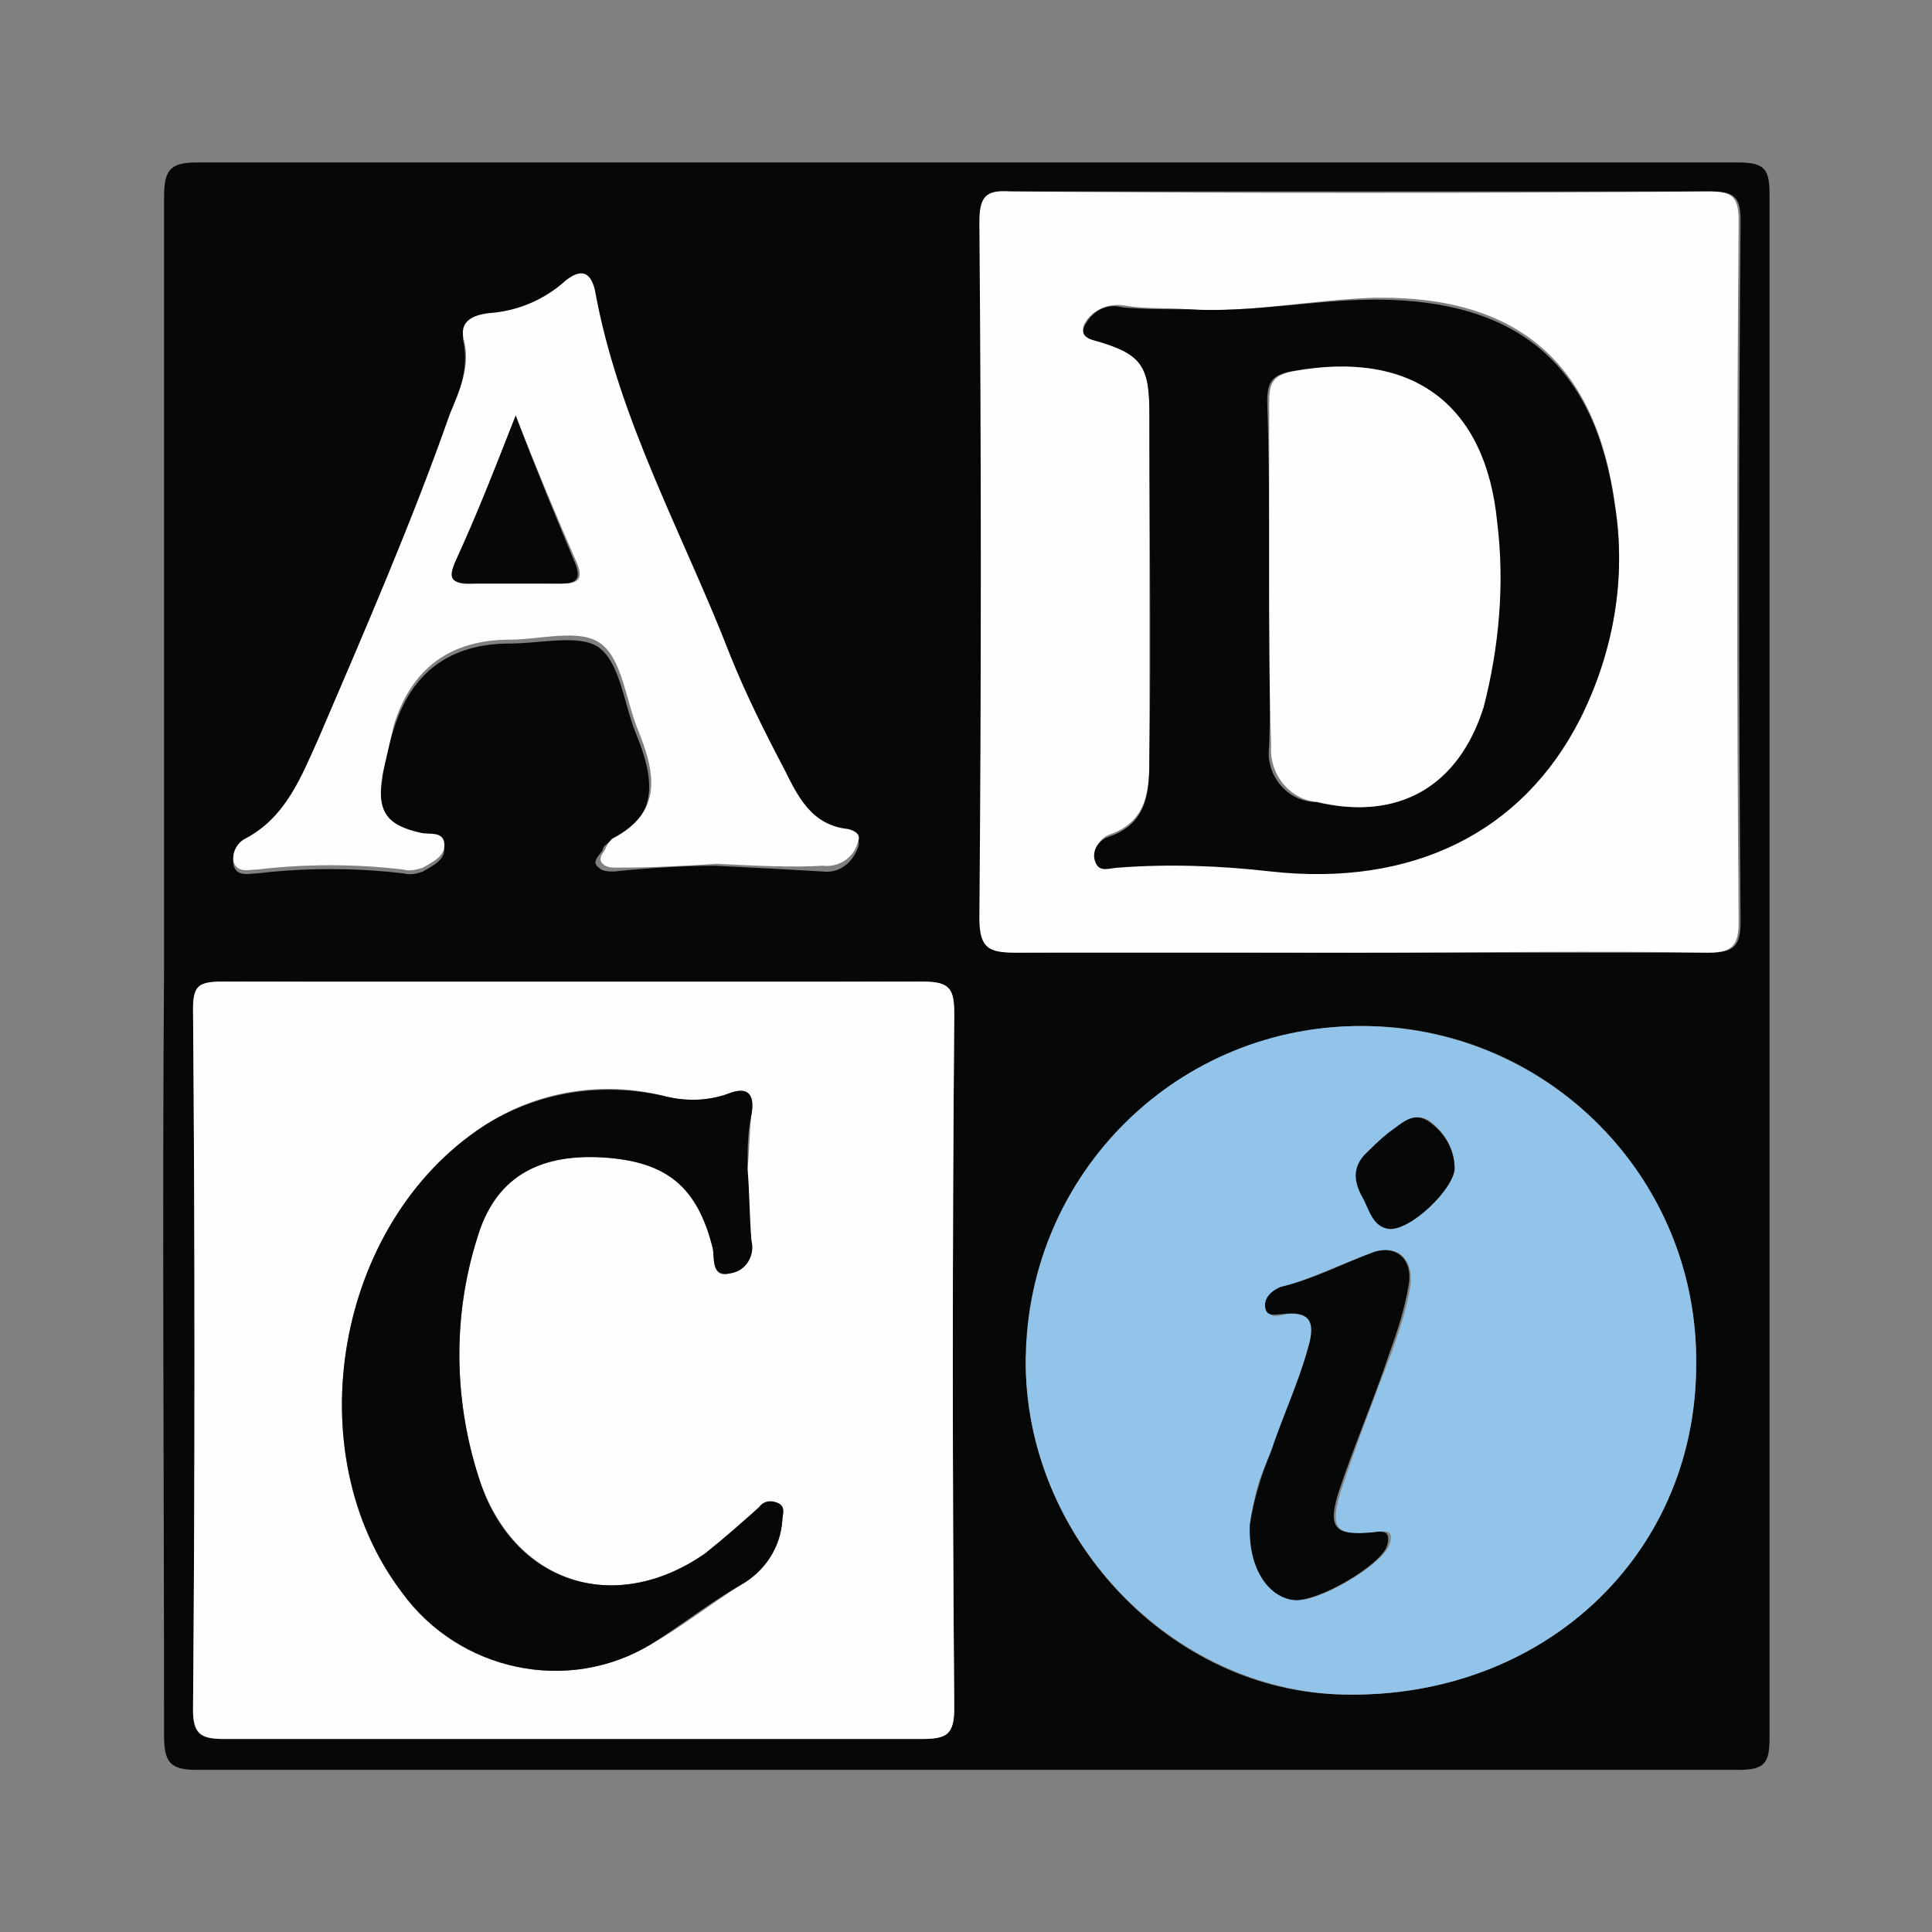
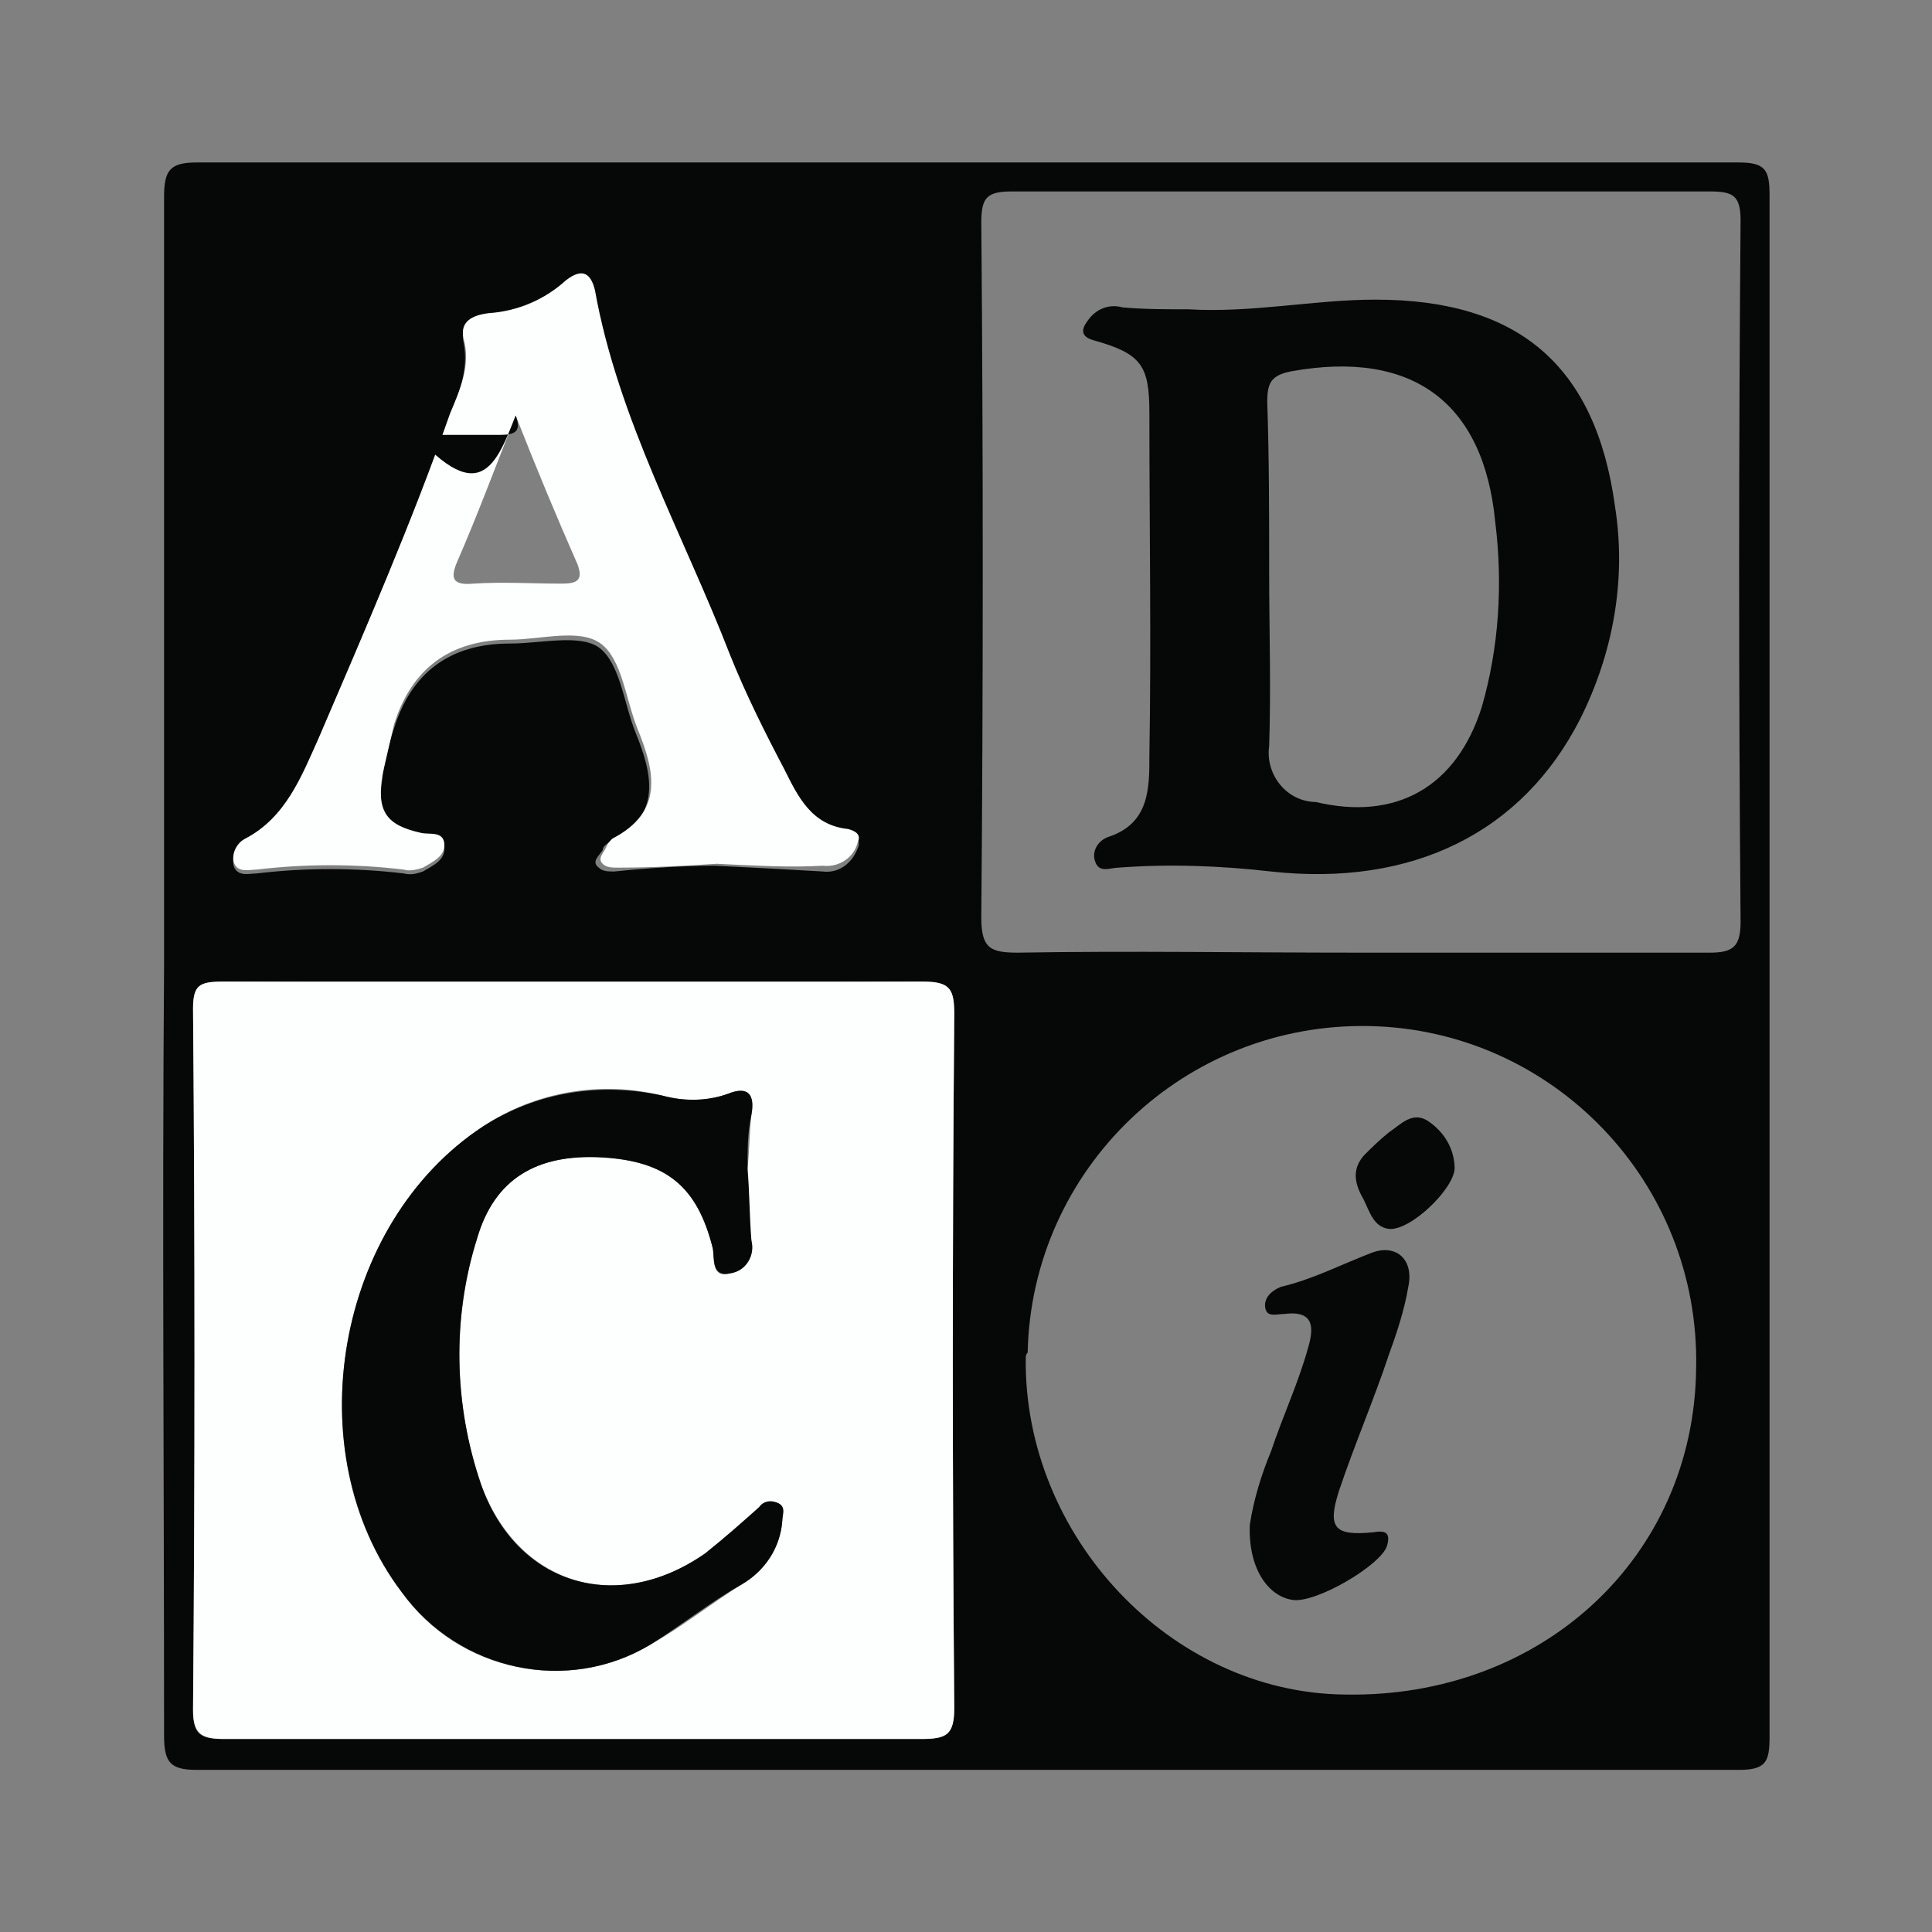
<svg xmlns="http://www.w3.org/2000/svg" version="1.1" id="a" x="0px" y="0px" viewBox="0 0 100 100" style="enable-background:new 0 0 100 100;" xml:space="preserve">
  <rect x="0" y="0" width="100" height="100" fill="#808080" stroke="none" />
  <style type="text/css">
	.st0{fill:#060707;}
	.st1{fill:#FDFEFE;}
	.st2{fill:#92C4E9;}
</style>
  <g id="b" transform="translate(-142.408 -250.591)">
    <path id="c" class="st0" d="M150.9,300.6c0-13.3,0-26.5,0-39.8c0-1.4,0.3-1.8,1.7-1.8c26.6,0,53.2,0,79.8,0c1.4,0,1.6,0.4,1.6,1.7   c0,26.6,0,53.2,0,79.8c0,1.3-0.2,1.7-1.6,1.7c-26.6,0-53.2,0-79.8,0c-1.4,0-1.7-0.4-1.7-1.8C150.9,327.1,150.8,313.9,150.9,300.6   L150.9,300.6z M172,340.6c6,0,12,0,18.1,0c1.3,0,1.7-0.3,1.7-1.6c-0.1-12-0.1-24,0-35.9c0-1.3-0.2-1.7-1.6-1.7   c-12.1,0.1-24.2,0.1-36.3,0c-1.1,0-1.5,0.2-1.5,1.4c0.1,12.1,0.1,24.2,0,36.3c0,1.3,0.4,1.5,1.6,1.5C160,340.6,166,340.6,172,340.6   L172,340.6z M212.7,299.9c6.1,0,12.2,0,18.2,0c1.2,0,1.6-0.3,1.6-1.6c-0.1-12.1-0.1-24.2,0-36.3c0-1.3-0.4-1.5-1.6-1.5   c-12,0-24.1,0-36.1,0c-1.3,0-1.6,0.3-1.6,1.6c0.1,12,0.1,24,0,36c0,1.6,0.5,1.8,1.9,1.8C200.9,299.8,206.8,299.9,212.7,299.9z    M195.5,320.9c-0.1,9.2,7.5,17.3,16.5,17.4c10.2,0.2,18.1-7.1,18.2-16.9c0.2-9.6-7.4-17.5-16.9-17.7c-9.6-0.2-17.5,7.4-17.7,16.9   C195.5,320.7,195.5,320.8,195.5,320.9L195.5,320.9L195.5,320.9z M179.4,295.4c2.1,0.1,3.9,0.2,5.6,0.3c0.8,0.1,1.5-0.4,1.8-1.2   c0.2-0.4-0.1-0.7-0.5-0.7c-1.9-0.2-2.6-1.7-3.3-3.1c-1-2-2-3.9-2.8-5.9c-2.5-6.3-5.8-12.2-7-18.9c-0.1-0.8-0.6-1.3-1.5-0.5   c-1.1,1-2.5,1.5-4,1.6c-0.8,0-1.5,0.4-1.3,1.3c0.3,1.5-0.3,2.7-0.7,3.9c-2.1,5.7-4.5,11.2-6.8,16.8c-0.9,2-1.6,4.1-3.8,5.2   c-0.5,0.2-0.7,0.7-0.6,1.2c0.2,0.6,0.8,0.4,1.2,0.4c2.5-0.3,5.1-0.3,7.6,0c0.4,0.1,0.7,0,1-0.1c0.5-0.3,1.2-0.6,1.1-1.3   c-0.1-0.6-0.8-0.4-1.2-0.5c-1.8-0.4-2.3-1.2-2-3c0.1-0.9,0.3-1.7,0.6-2.6c0.9-2.9,2.9-4.4,6-4.4c1.6,0,3.6-0.5,4.6,0.2   c1.1,0.8,1.3,2.9,1.9,4.4c0.9,2.2,1.4,4.4-1.4,5.7c-0.1,0.1-0.3,0.2-0.3,0.4c-0.2,0.3-0.6,0.6-0.2,0.9c0.2,0.2,0.5,0.2,0.8,0.2   C176.1,295.5,178,295.4,179.4,295.4L179.4,295.4L179.4,295.4z" />
    <path id="d" class="st1" d="M172,340.6c-6,0-12,0-18,0c-1.2,0-1.6-0.3-1.6-1.5c0.1-12.1,0.1-24.2,0-36.3c0-1.2,0.3-1.4,1.5-1.4   c12.1,0,24.2,0,36.3,0c1.4,0,1.6,0.4,1.6,1.7c-0.1,12-0.1,23.9,0,35.9c0,1.4-0.4,1.6-1.7,1.6C184,340.6,178,340.6,172,340.6z    M181.1,311.1c0.1-1,0.1-1.9,0.2-2.8c0.2-1.1-0.2-1.5-1.2-1.1c-1.1,0.4-2.3,0.4-3.4,0.1c-3.2-0.8-6.6-0.2-9.3,1.6   c-7.6,5-9.7,16.9-4.2,24.1c2.9,4.1,8.6,5.3,12.9,2.7c1.6-0.9,3.1-2.1,4.7-3.1c1.2-0.7,2-1.9,2.1-3.3c0-0.3,0.2-0.7-0.2-0.9   c-0.3-0.1-0.7-0.1-1,0.2c-0.9,0.9-1.8,1.6-2.8,2.4c-4.6,3.2-9.7,1.6-11.6-3.6c-1.4-4.1-1.5-8.5-0.2-12.7c0.9-3.1,3.1-4.4,6.5-4.2   c3.3,0.2,4.9,1.5,5.7,4.7c0.1,0.5-0.1,1.6,0.9,1.3c0.8-0.2,1.3-0.9,1.1-1.7C181.1,313.5,181.1,312.2,181.1,311.1L181.1,311.1   L181.1,311.1z" />
-     <path id="e" class="st1" d="M212.7,299.9c-5.9,0-11.8,0-17.7,0c-1.4,0-1.9-0.2-1.9-1.8c0.1-12,0.1-24,0-36c0-1.3,0.3-1.7,1.6-1.6   c12,0.1,24.1,0.1,36.1,0c1.2,0,1.6,0.2,1.6,1.5c-0.1,12.1-0.1,24.2,0,36.3c0,1.2-0.3,1.6-1.6,1.6   C224.9,299.8,218.8,299.9,212.7,299.9L212.7,299.9z M203.9,266.6c-1.1-0.1-2.2,0-3.3-0.2c-0.7-0.1-1.4,0.1-1.9,0.7   c-0.3,0.4-0.4,0.8,0.3,1c2.4,0.8,2.9,1.3,2.9,3.8c0,5.9,0,11.8,0,17.7c0,1.7,0,3.5-2.1,4.2c-0.5,0.2-0.8,0.8-0.7,1.3   c0.2,0.6,0.8,0.4,1.2,0.3c2.6-0.2,5.3-0.2,7.9,0.2c7.2,0.8,13-2,16-7.9c1.7-3.4,2.4-7.2,1.8-11c-1-7.3-5-10.8-12.4-10.7   C210.3,266.1,207.1,266.8,203.9,266.6L203.9,266.6L203.9,266.6z" />
-     <path id="f" class="st2" d="M195.5,320.9c0.1-9.6,7.9-17.3,17.5-17.2c9.6,0.1,17.3,7.9,17.2,17.5c0,0.1,0,0.1,0,0.2   c-0.1,9.8-8,17.1-18.2,16.9C203,338.1,195.4,330.1,195.5,320.9L195.5,320.9z M207.1,329.5c0,2.3,0.9,3.7,2.3,3.9   c1.2,0.2,4.5-1.8,4.9-2.8c0.3-0.8-0.1-0.8-0.7-0.7c-2,0.2-2.4-0.1-1.8-2.1c0.8-2.4,1.7-4.8,2.6-7.1c0.4-1.1,0.8-2.3,1-3.5   c0.2-1.4-0.6-2.2-1.8-1.8c-1.6,0.5-3.1,1.3-4.8,1.8c-0.5,0.1-0.8,0.6-0.8,1.1c0.1,0.6,0.6,0.4,1,0.3c1.6-0.1,1.5,0.9,1.2,1.8   c-0.6,1.8-1.3,3.5-1.9,5.3C207.6,326.8,207.3,328.1,207.1,329.5L207.1,329.5L207.1,329.5z M217.7,311.1c0-1-0.5-1.9-1.3-2.5   c-0.8-0.5-1.4,0.2-2,0.6c-0.5,0.3-0.9,0.7-1.3,1.2c-0.7,0.7-0.4,1.5,0,2.3c0.3,0.6,0.5,1.4,1.3,1.5   C215.4,314.2,217.6,312.2,217.7,311.1L217.7,311.1z" />
    <path id="g" class="st1" d="M179.5,295.3c-1.5,0.1-3.3,0.2-5.1,0.2c-0.3,0-0.6,0-0.8-0.2c-0.3-0.3,0.1-0.6,0.2-0.9   c0.1-0.2,0.2-0.3,0.3-0.4c2.7-1.4,2.2-3.5,1.3-5.7c-0.6-1.5-0.8-3.6-1.9-4.4c-1.1-0.8-3.1-0.2-4.7-0.2c-3.1,0-5.1,1.5-6,4.4   c-0.2,0.9-0.4,1.7-0.6,2.6c-0.3,1.9,0.2,2.6,2,3c0.4,0.1,1.1-0.1,1.2,0.5c0.1,0.7-0.6,1-1.1,1.3c-0.3,0.1-0.7,0.2-1,0.1   c-2.5-0.3-5.1-0.3-7.6,0c-0.4,0-1,0.2-1.2-0.4c-0.1-0.5,0.2-1,0.6-1.2c2.1-1.1,2.9-3.2,3.8-5.2c2.4-5.6,4.8-11.1,6.8-16.8   c0.5-1.2,1.1-2.5,0.7-3.9c-0.2-0.9,0.5-1.2,1.3-1.3c1.5-0.1,2.9-0.7,4-1.7c0.9-0.7,1.3-0.3,1.5,0.5c1.2,6.7,4.6,12.7,7,18.9   c0.8,2,1.8,4,2.8,5.9c0.7,1.4,1.4,2.9,3.3,3.1c0.4,0.1,0.7,0.3,0.5,0.7c-0.2,0.8-1,1.3-1.8,1.2   C183.3,295.5,181.6,295.4,179.5,295.3L179.5,295.3z M169.1,272.1c-1.1,2.8-2,5.2-3,7.5c-0.4,0.9-0.3,1.3,0.8,1.2   c1.5-0.1,3.1,0,4.6,0c0.8,0,1.1-0.2,0.8-1C171.2,277.3,170.2,274.9,169.1,272.1L169.1,272.1L169.1,272.1z" />
    <path id="h" class="st0" d="M181.1,311.1c0.1,1.1,0.1,2.4,0.2,3.7c0.2,0.8-0.3,1.6-1.1,1.7c-1,0.2-0.8-0.8-0.9-1.3   c-0.8-3.2-2.4-4.5-5.7-4.7c-3.4-0.2-5.6,1.1-6.5,4.2c-1.3,4.1-1.2,8.6,0.2,12.7c1.8,5.2,7,6.8,11.6,3.6c1-0.8,1.9-1.6,2.8-2.4   c0.2-0.3,0.6-0.4,1-0.2c0.4,0.2,0.2,0.6,0.2,0.9c-0.1,1.4-0.9,2.6-2.1,3.3c-1.6,0.9-3.1,2.1-4.7,3.1c-4.3,2.6-9.9,1.4-12.9-2.7   c-5.5-7.3-3.4-19.1,4.2-24.1c2.8-1.8,6.1-2.3,9.3-1.6c1.1,0.3,2.3,0.3,3.4-0.1c1-0.4,1.4,0,1.2,1.1   C181.1,309.2,181.1,310.1,181.1,311.1L181.1,311.1z" />
    <path id="i" class="st0" d="M203.9,266.6c3.3,0.2,6.5-0.5,9.7-0.5c7.4,0,11.4,3.4,12.4,10.7c0.6,3.8-0.1,7.6-1.8,11   c-3,5.9-8.7,8.7-16,7.9c-2.6-0.3-5.3-0.4-7.9-0.2c-0.4,0-1,0.3-1.2-0.3c-0.2-0.5,0.1-1.1,0.7-1.3c2.1-0.7,2.1-2.5,2.1-4.2   c0.1-5.9,0-11.8,0-17.7c0-2.5-0.4-3.1-2.9-3.8c-0.7-0.2-0.6-0.6-0.3-1c0.4-0.6,1.1-0.9,1.8-0.7   C201.6,266.6,202.7,266.6,203.9,266.6L203.9,266.6z M208.1,280.2c0,3,0.1,6,0,9c-0.2,1.4,0.8,2.8,2.3,2.9c0,0,0.1,0,0.1,0   c4.2,1,7.3-0.8,8.6-4.9c0.9-3.1,1.1-6.4,0.7-9.6c-0.6-6.2-4.3-8.9-10.5-7.8c-1.1,0.2-1.3,0.6-1.3,1.6   C208.1,274.3,208.1,277.3,208.1,280.2L208.1,280.2L208.1,280.2z" />
    <path id="j" class="st0" d="M207.1,329.5c0.2-1.3,0.6-2.6,1.1-3.8c0.6-1.8,1.4-3.5,1.9-5.3c0.3-1,0.4-2-1.2-1.8   c-0.4,0-0.9,0.2-1-0.3c-0.1-0.5,0.3-0.9,0.8-1.1c1.7-0.4,3.2-1.2,4.8-1.8c1.2-0.4,2.1,0.4,1.8,1.8c-0.2,1.2-0.6,2.4-1,3.5   c-0.8,2.4-1.8,4.7-2.6,7.1c-0.6,1.9-0.2,2.3,1.8,2.1c0.6-0.1,0.9,0,0.7,0.7c-0.3,1-3.7,3-4.9,2.8C208,333.2,207,331.7,207.1,329.5   L207.1,329.5z" />
    <path id="k" class="st0" d="M217.7,311.1c-0.1,1.1-2.3,3.2-3.4,3.1c-0.8-0.1-1-0.9-1.3-1.5c-0.4-0.7-0.7-1.5,0-2.3   c0.4-0.4,0.8-0.8,1.3-1.2c0.6-0.4,1.2-1.1,2-0.6C217.2,309.2,217.7,310.1,217.7,311.1L217.7,311.1z" />
-     <path id="l" class="st0" d="M169.1,272.1c1.1,2.9,2.1,5.3,3.1,7.7c0.3,0.8,0,1-0.8,1c-1.5,0-3.1,0-4.6,0c-1.1,0-1.2-0.3-0.8-1.2   C167.1,277.2,168,274.9,169.1,272.1L169.1,272.1z" />
-     <path id="m" class="st1" d="M208.1,280.2c0-3,0-5.9,0-8.8c0-1,0.2-1.4,1.3-1.6c6.1-1.1,9.9,1.7,10.5,7.8c0.4,3.2,0.1,6.5-0.7,9.6   c-1.3,4.1-4.4,5.9-8.6,4.9c-1.4-0.1-2.5-1.4-2.4-2.9c0,0,0-0.1,0-0.1C208.1,286.2,208.1,283.2,208.1,280.2z" />
+     <path id="l" class="st0" d="M169.1,272.1c0.3,0.8,0,1-0.8,1c-1.5,0-3.1,0-4.6,0c-1.1,0-1.2-0.3-0.8-1.2   C167.1,277.2,168,274.9,169.1,272.1L169.1,272.1z" />
  </g>
</svg>